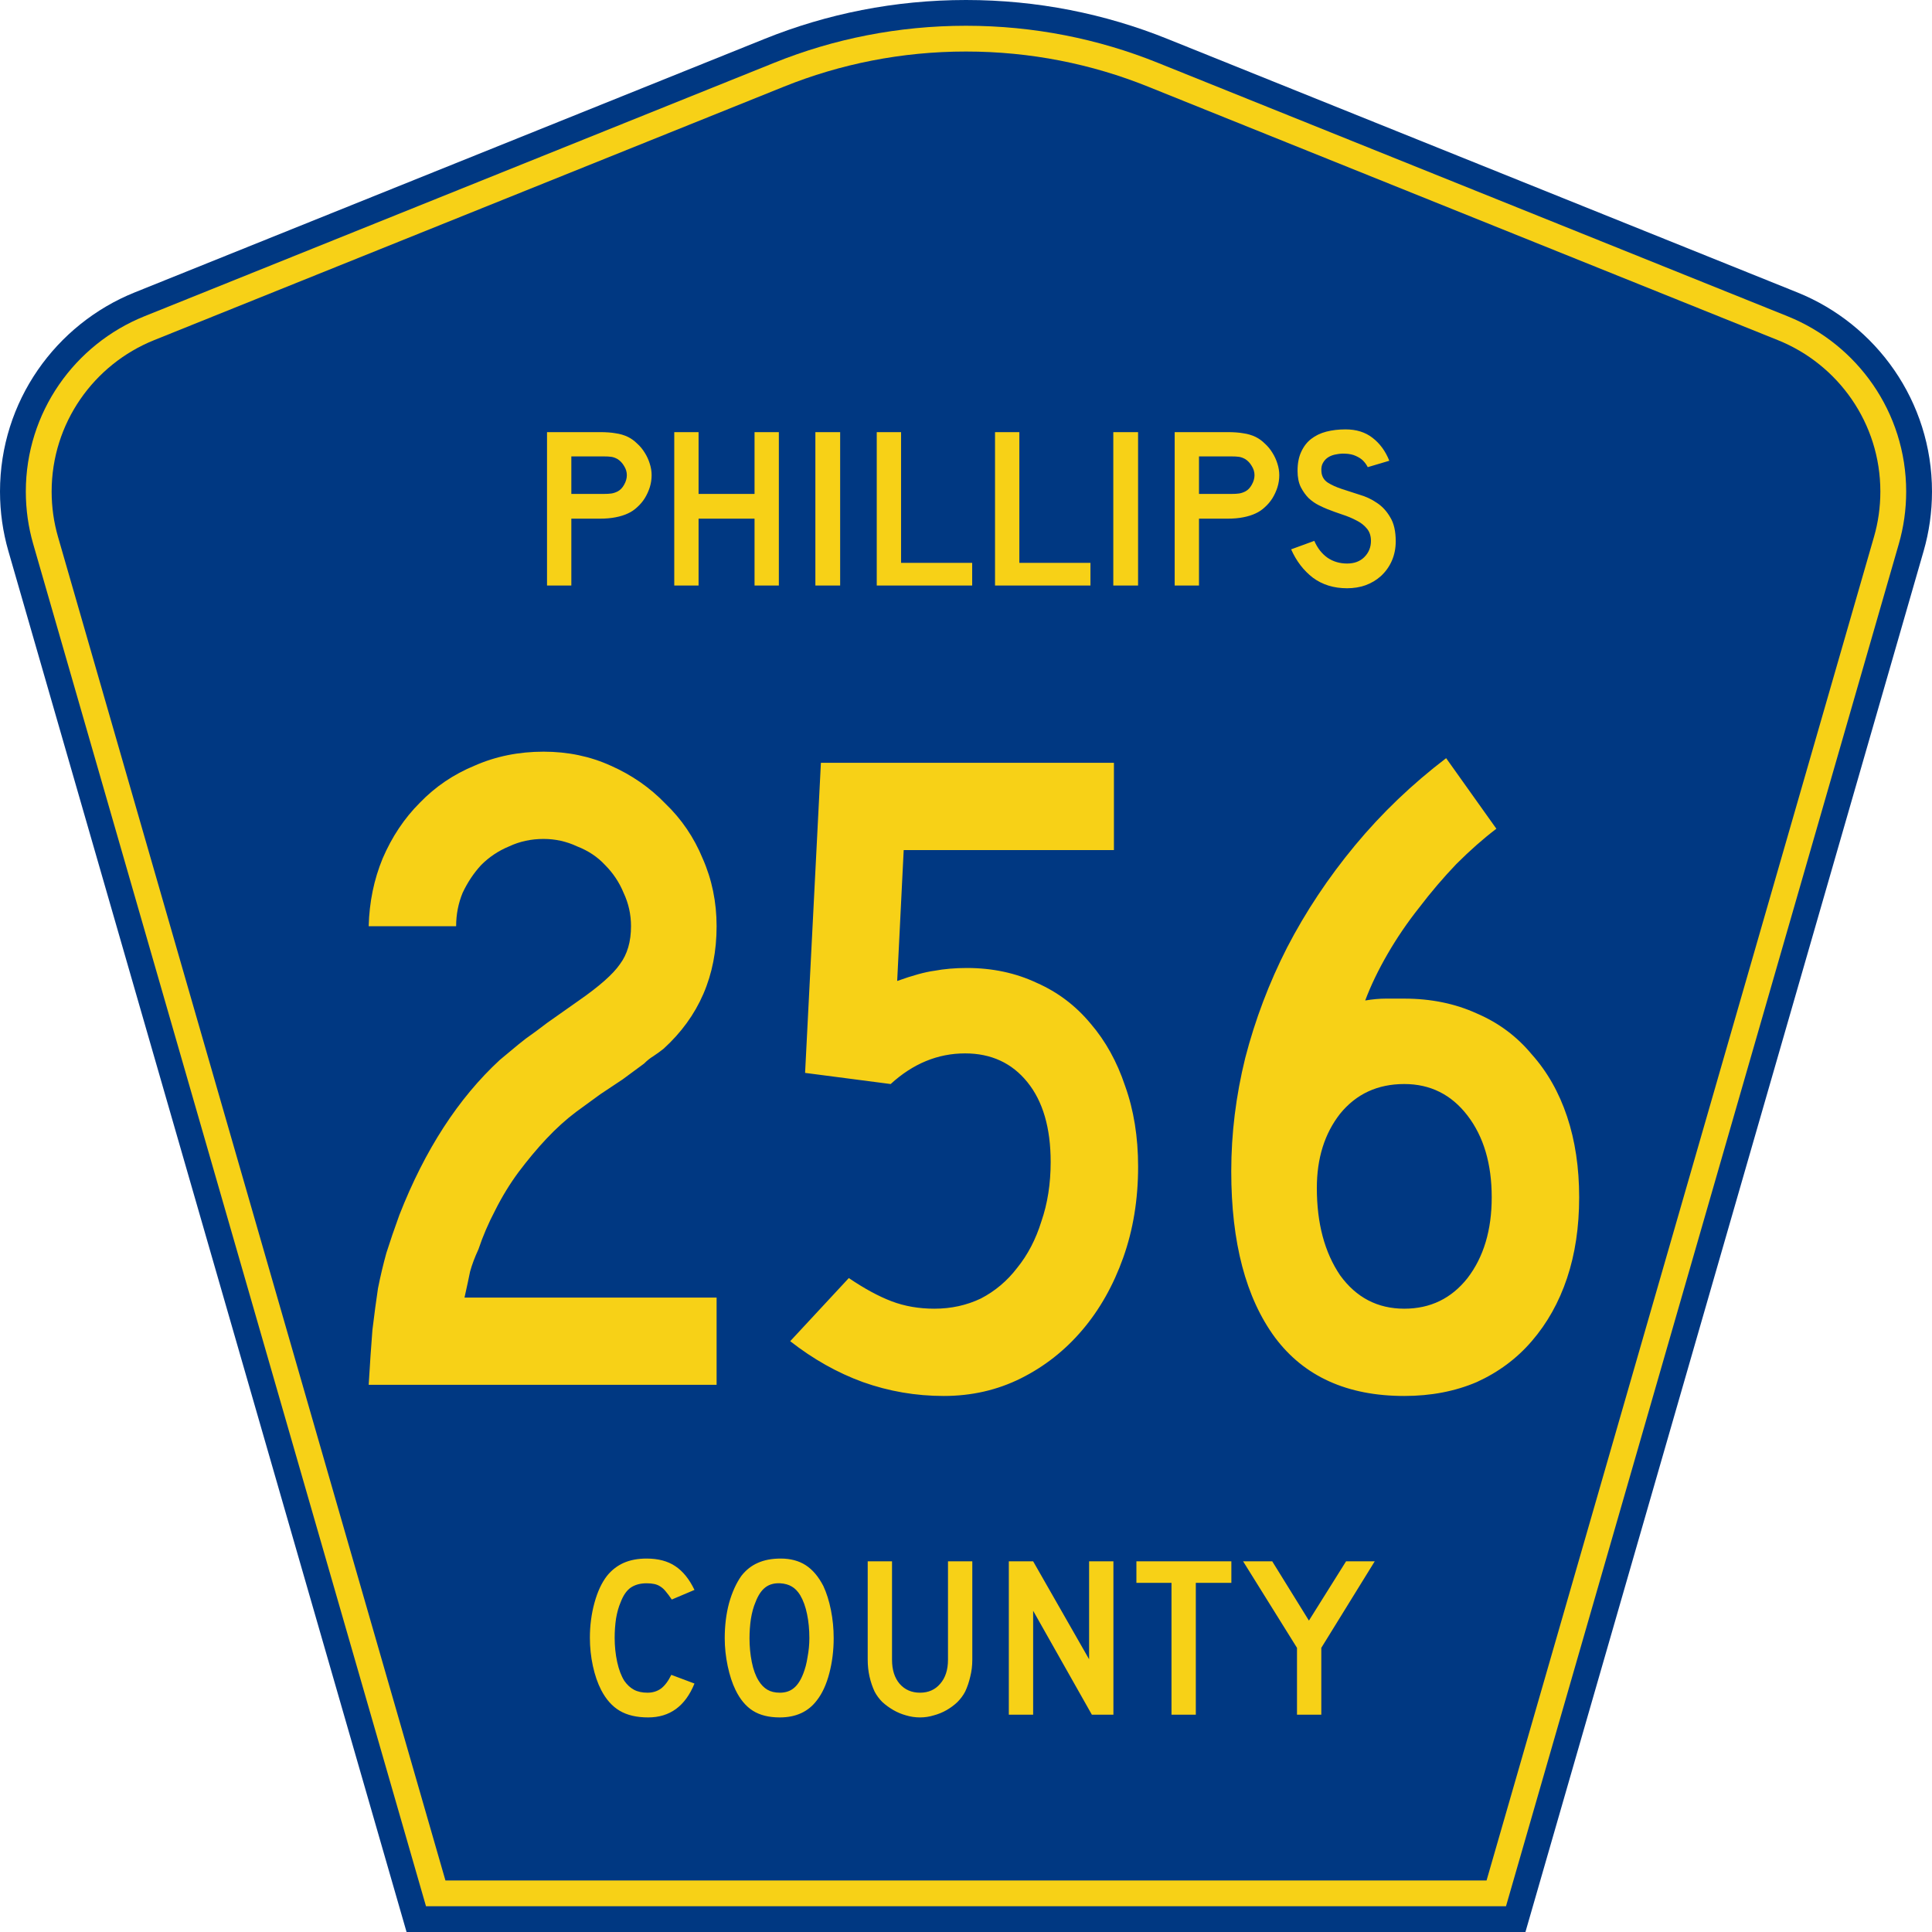
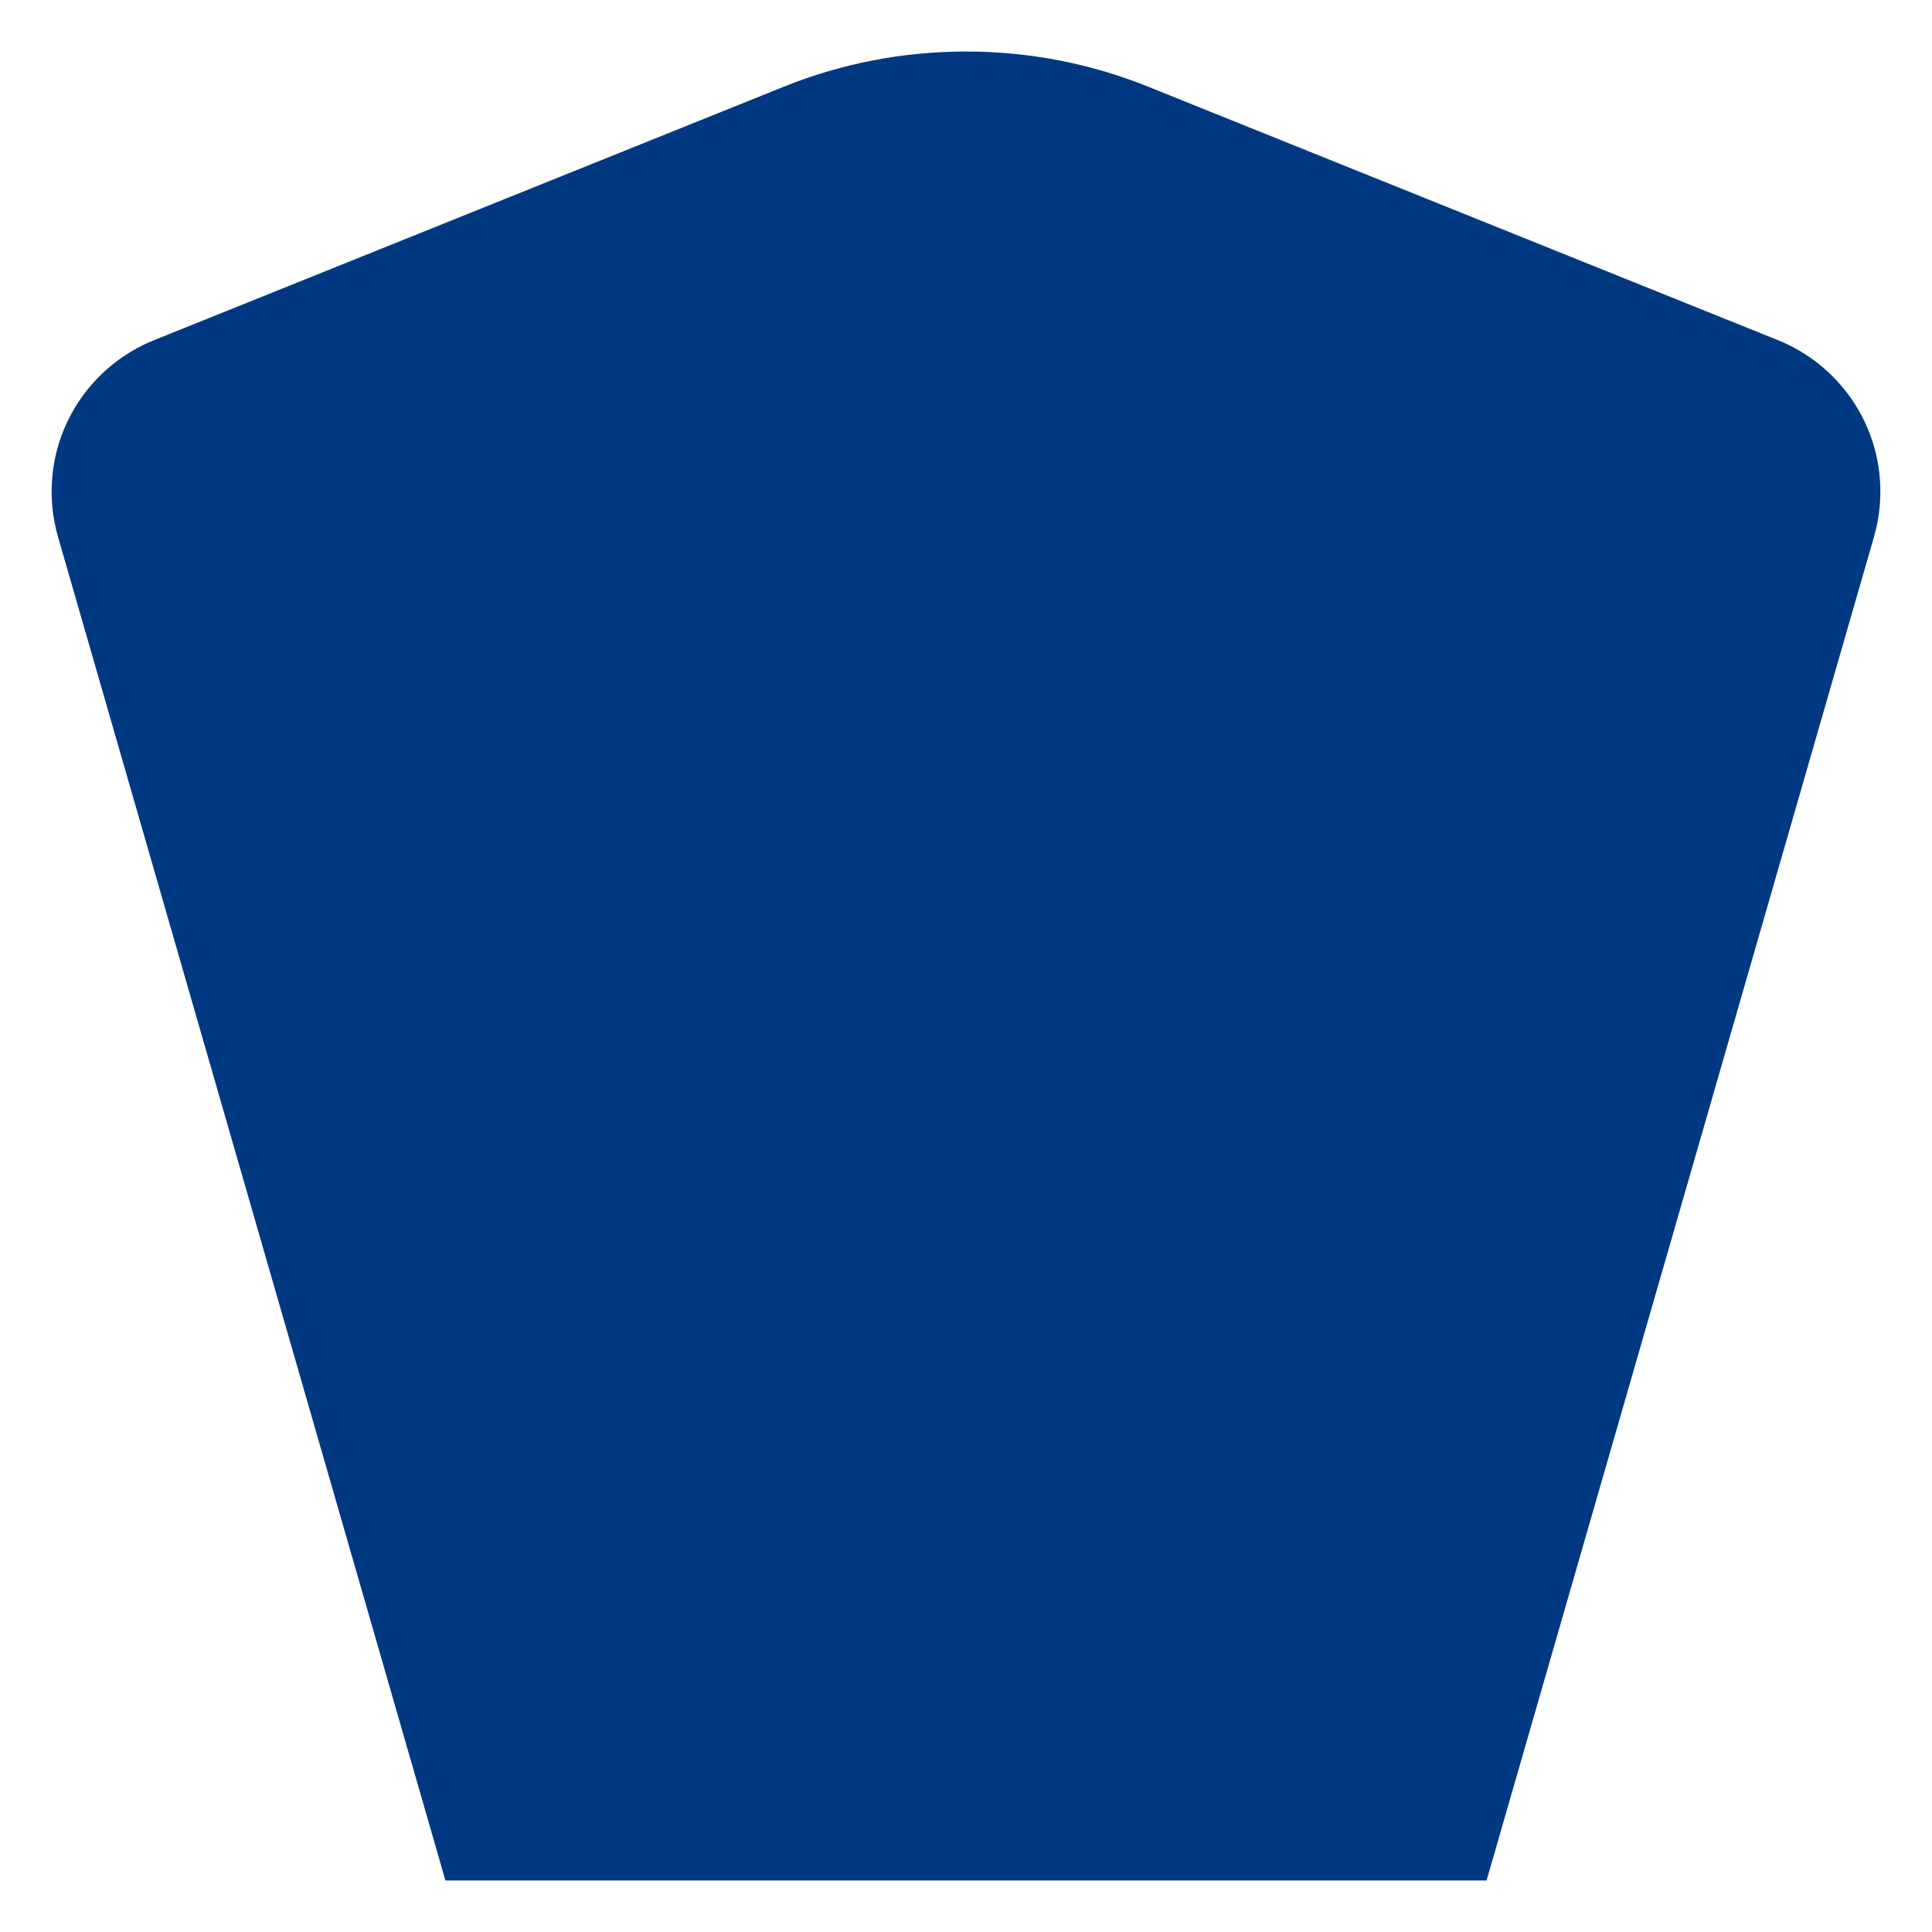
<svg xmlns="http://www.w3.org/2000/svg" xmlns:ns1="http://inkscape.sourceforge.net/DTD/sodipodi-0.dtd" xmlns:ns2="http://www.inkscape.org/namespaces/inkscape" version="1.0" id="Layer_1" width="450" height="450" viewBox="0 0 448.949 450" overflow="visible" enable-background="new 0 0 448.949 450" xml:space="preserve" ns1:version="0.32" ns2:version="0.43" ns1:docname="Phillips County Route 256 AR.svg" ns1:docbase="C:\Documents and Settings\ltljltlj\Desktop\County Route Shields\Arkansas">
  <defs id="defs52" />
  <ns1:namedview ns2:window-height="962" ns2:window-width="1021" ns2:pageshadow="2" ns2:pageopacity="0.0" borderopacity="1.0" bordercolor="#666666" pagecolor="#ffffff" id="base" ns2:zoom="1.78" ns2:cx="224.47485" ns2:cy="225" ns2:window-x="254" ns2:window-y="0" ns2:current-layer="Layer_1" />
  <g id="g3">
-     <path clip-rule="evenodd" d="M 94.17,450 L 1.421,128.337 C 0.154,123.941 -0.525,119.296 -0.525,114.494 C -0.525,93.492 12.453,75.515 30.845,68.109 L 177.585,9.048 C 192.068,3.213 207.895,0 224.475,0 C 241.053,0 256.88,3.213 271.364,9.048 L 418.104,68.109 C 436.496,75.515 449.474,93.492 449.474,114.494 C 449.474,119.296 448.796,123.941 447.528,128.337 L 354.779,450 L 94.17,450 L 94.17,450 z " id="path5" style="fill:#003882;fill-rule:evenodd" />
-     <path clip-rule="evenodd" d="M 7.2,126.679 C 6.087,122.816 5.489,118.73 5.489,114.494 C 5.489,96.021 16.9,80.194 33.095,73.673 L 179.836,14.612 C 193.616,9.06 208.68,6 224.475,6 C 240.269,6 255.333,9.06 269.113,14.612 L 415.854,73.673 C 432.05,80.194 443.46,96.021 443.46,114.494 C 443.46,118.73 442.862,122.816 441.748,126.679 L 350.251,444 L 98.698,444 L 7.2,126.679 z " id="path7" style="fill:#f7d117;fill-rule:evenodd" />
    <path clip-rule="evenodd" d="M 11.503,114.494 C 11.503,98.549 21.348,84.874 35.346,79.237 L 182.087,20.175 C 195.164,14.907 209.465,12 224.475,12 C 239.484,12 253.786,14.907 266.862,20.175 L 413.603,79.237 C 427.601,84.874 437.446,98.549 437.446,114.494 C 437.446,118.164 436.928,121.691 435.969,125.021 L 345.723,438 L 103.226,438 L 12.98,125.021 C 12.021,121.692 11.503,118.164 11.503,114.494 z " id="path9" style="fill:#003882;fill-rule:evenodd" />
  </g>
-   <path transform="scale(1.001,0.999)" style="font-size:216.454px;font-style:normal;font-variant:normal;font-weight:normal;font-stretch:normal;text-align:center;line-height:100%;writing-mode:lr-tb;text-anchor:middle;fill:#f7d117;fill-opacity:1;font-family:Roadgeek 2005 Series C" d="M 85.264,322.875 C 85.553,317.969 85.842,313.712 86.13,310.105 C 86.563,306.497 86.996,303.25 87.429,300.364 C 88.006,297.478 88.656,294.736 89.377,292.139 C 90.243,289.397 91.253,286.439 92.407,283.264 C 98.324,268.113 106.116,256.063 115.784,247.117 C 116.65,246.395 117.516,245.674 118.382,244.952 C 119.392,244.086 120.546,243.148 121.845,242.138 C 123.288,241.128 124.948,239.902 126.824,238.459 C 128.844,237.016 131.297,235.284 134.183,233.264 C 138.945,229.945 142.119,227.131 143.707,224.822 C 145.438,222.513 146.304,219.555 146.304,215.947 C 146.304,213.206 145.727,210.608 144.573,208.155 C 143.563,205.702 142.119,203.537 140.244,201.661 C 138.512,199.786 136.347,198.343 133.75,197.332 C 131.297,196.178 128.699,195.601 125.958,195.601 C 123.072,195.601 120.402,196.178 117.949,197.332 C 115.496,198.343 113.331,199.786 111.455,201.661 C 109.724,203.537 108.281,205.702 107.126,208.155 C 106.116,210.608 105.611,213.206 105.611,215.947 L 85.264,215.947 C 85.409,210.32 86.491,205.053 88.511,200.146 C 90.676,195.096 93.562,190.767 97.169,187.159 C 100.777,183.407 105.034,180.521 109.94,178.501 C 114.846,176.337 120.186,175.254 125.958,175.254 C 131.585,175.254 136.78,176.337 141.542,178.501 C 146.449,180.666 150.705,183.624 154.313,187.375 C 158.065,190.983 160.951,195.24 162.971,200.146 C 165.136,205.053 166.218,210.32 166.218,215.947 C 166.218,227.492 162.105,237.016 153.88,244.519 C 153.159,245.096 152.365,245.674 151.499,246.251 C 150.778,246.684 150.056,247.261 149.335,247.982 L 144.356,251.662 L 139.161,255.125 L 133.534,259.238 C 131.225,260.97 128.916,263.062 126.607,265.515 C 124.442,267.824 122.278,270.422 120.113,273.308 C 118.093,276.049 116.289,279.008 114.702,282.182 C 113.115,285.213 111.816,288.243 110.806,291.273 C 109.94,293.149 109.291,294.881 108.858,296.468 C 108.569,297.911 108.136,299.931 107.559,302.529 L 166.218,302.529 L 166.218,322.875 L 85.264,322.875 M 264.299,272.009 C 264.298,279.657 263.144,286.728 260.835,293.221 C 258.526,299.715 255.352,305.343 251.311,310.105 C 247.271,314.867 242.509,318.618 237.025,321.36 C 231.542,324.102 225.553,325.473 219.06,325.473 C 212.566,325.473 206.289,324.391 200.228,322.226 C 194.312,320.062 188.684,316.887 183.345,312.702 L 196.982,297.983 C 200.589,300.436 203.908,302.24 206.938,303.395 C 209.969,304.549 213.288,305.126 216.895,305.126 C 220.791,305.126 224.399,304.333 227.718,302.745 C 231.037,301.014 233.851,298.633 236.16,295.602 C 238.613,292.572 240.489,288.964 241.787,284.78 C 243.23,280.595 243.952,275.977 243.952,270.927 C 243.952,262.99 242.148,256.785 238.541,252.312 C 234.933,247.838 230.099,245.602 224.038,245.601 C 217.689,245.602 211.917,247.983 206.722,252.744 L 186.808,250.147 L 190.488,177.852 L 258.671,177.852 L 258.671,198.198 L 209.752,198.198 L 208.237,228.718 C 211.845,227.419 214.731,226.626 216.895,226.337 C 219.204,225.904 221.729,225.688 224.471,225.688 C 230.387,225.688 235.799,226.842 240.705,229.151 C 245.611,231.316 249.796,234.49 253.259,238.675 C 256.723,242.716 259.392,247.55 261.268,253.177 C 263.288,258.805 264.298,265.082 264.299,272.009 M 366.925,279.152 C 366.925,286.078 365.987,292.355 364.111,297.983 C 362.235,303.611 359.493,308.517 355.885,312.702 C 352.422,316.743 348.165,319.917 343.115,322.226 C 338.064,324.391 332.436,325.473 326.231,325.473 C 312.955,325.473 302.926,320.927 296.144,311.836 C 289.362,302.601 285.971,289.686 285.971,273.091 C 285.971,264.289 287.053,255.486 289.218,246.684 C 291.527,237.737 294.773,229.151 298.958,220.926 C 303.287,212.556 308.554,204.62 314.759,197.116 C 320.964,189.612 328.035,182.83 335.972,176.769 L 347.66,193.22 C 344.63,195.529 341.527,198.27 338.353,201.445 C 335.322,204.62 332.436,208.011 329.695,211.618 C 326.953,215.082 324.5,218.689 322.335,222.441 C 320.171,226.193 318.439,229.8 317.14,233.264 C 318.872,232.975 320.459,232.831 321.902,232.831 C 323.49,232.831 324.933,232.831 326.231,232.831 C 332.436,232.831 338.064,233.985 343.115,236.294 C 348.165,238.459 352.422,241.633 355.885,245.818 C 359.493,249.858 362.235,254.693 364.111,260.32 C 365.987,265.948 366.925,272.225 366.925,279.152 M 346.578,279.152 C 346.578,271.36 344.702,265.01 340.95,260.104 C 337.198,255.198 332.292,252.745 326.231,252.744 C 320.026,252.745 315.048,255.053 311.296,259.671 C 307.688,264.289 305.885,270.061 305.885,276.987 C 305.885,285.213 307.688,291.995 311.296,297.334 C 315.048,302.529 320.026,305.126 326.231,305.126 C 332.292,305.126 337.198,302.745 340.95,297.983 C 344.702,293.077 346.578,286.8 346.578,279.152" id="text1361" />
-   <path transform="scale(1.001,0.999)" style="font-size:53.373px;font-style:normal;font-variant:normal;font-weight:normal;font-stretch:normal;text-align:center;line-height:100%;writing-mode:lr-tb;text-anchor:middle;fill:#f7d117;fill-opacity:1;font-family:Roadgeek 2005 Series D" d="M 151.098,110.786 C 151.098,111.747 150.955,112.69 150.671,113.615 C 150.386,114.505 149.995,115.359 149.497,116.177 C 148.998,116.96 148.411,117.654 147.735,118.259 C 147.095,118.864 146.383,119.344 145.6,119.7 C 144.782,120.091 143.821,120.394 142.718,120.607 C 141.651,120.821 140.423,120.927 139.035,120.927 L 132.417,120.927 L 132.417,136.512 L 126.76,136.512 L 126.76,100.752 L 139.035,100.752 C 140.494,100.752 141.722,100.841 142.718,101.019 C 143.75,101.161 144.711,101.446 145.6,101.873 C 146.383,102.264 147.095,102.78 147.735,103.421 C 148.411,104.026 148.998,104.737 149.497,105.556 C 149.995,106.339 150.386,107.193 150.671,108.118 C 150.955,109.007 151.098,109.897 151.098,110.786 M 145.333,110.786 C 145.333,110.039 145.12,109.328 144.693,108.651 C 144.302,107.975 143.803,107.442 143.199,107.05 C 142.7,106.766 142.22,106.588 141.757,106.516 C 141.33,106.445 140.672,106.41 139.783,106.41 L 132.417,106.41 L 132.417,115.163 L 139.783,115.163 C 140.672,115.163 141.33,115.127 141.757,115.056 C 142.22,114.985 142.7,114.825 143.199,114.576 C 143.803,114.256 144.302,113.74 144.693,113.028 C 145.12,112.281 145.333,111.534 145.333,110.786 M 175.046,136.512 L 175.046,120.927 L 162.023,120.927 L 162.023,136.512 L 156.365,136.512 L 156.365,100.752 L 162.023,100.752 L 162.023,115.163 L 175.046,115.163 L 175.046,100.752 L 180.703,100.752 L 180.703,136.512 L 175.046,136.512 M 189.202,136.512 L 189.202,100.752 L 194.967,100.752 L 194.967,136.512 L 189.202,136.512 M 203.484,136.512 L 203.484,100.752 L 209.141,100.752 L 209.141,131.228 L 225.687,131.228 L 225.687,136.512 L 203.484,136.512 M 231.004,136.512 L 231.004,100.752 L 236.662,100.752 L 236.662,131.228 L 253.208,131.228 L 253.208,136.512 L 231.004,136.512 M 258.525,136.512 L 258.525,100.752 L 264.289,100.752 L 264.289,136.512 L 258.525,136.512 M 297.145,110.786 C 297.145,111.747 297.003,112.69 296.718,113.615 C 296.433,114.505 296.042,115.359 295.544,116.177 C 295.045,116.96 294.458,117.654 293.782,118.259 C 293.142,118.864 292.43,119.344 291.647,119.7 C 290.829,120.091 289.868,120.394 288.765,120.607 C 287.698,120.821 286.47,120.927 285.082,120.927 L 278.464,120.927 L 278.464,136.512 L 272.807,136.512 L 272.807,100.752 L 285.082,100.752 C 286.541,100.752 287.769,100.841 288.765,101.019 C 289.797,101.161 290.758,101.446 291.647,101.873 C 292.43,102.264 293.142,102.78 293.782,103.421 C 294.458,104.026 295.045,104.737 295.544,105.556 C 296.042,106.339 296.433,107.193 296.718,108.118 C 297.003,109.007 297.145,109.897 297.145,110.786 M 291.381,110.786 C 291.381,110.039 291.167,109.328 290.74,108.651 C 290.349,107.975 289.85,107.442 289.246,107.05 C 288.747,106.766 288.267,106.588 287.805,106.516 C 287.378,106.445 286.719,106.41 285.83,106.41 L 278.464,106.41 L 278.464,115.163 L 285.83,115.163 C 286.719,115.163 287.378,115.127 287.805,115.056 C 288.267,114.985 288.747,114.825 289.246,114.576 C 289.85,114.256 290.349,113.74 290.74,113.028 C 291.167,112.281 291.381,111.534 291.381,110.786 M 324.242,126.211 C 324.242,127.848 323.939,129.36 323.335,130.748 C 322.73,132.136 321.858,133.345 320.719,134.377 C 319.723,135.267 318.549,135.961 317.197,136.459 C 315.88,136.922 314.457,137.153 312.927,137.153 C 309.831,137.153 307.18,136.334 304.974,134.698 C 302.804,133.025 301.113,130.819 299.904,128.079 L 305.294,126.105 C 306.042,127.812 307.073,129.129 308.39,130.054 C 309.707,130.944 311.219,131.388 312.927,131.388 C 314.599,131.388 315.933,130.89 316.93,129.894 C 317.962,128.862 318.478,127.599 318.478,126.105 C 318.478,124.93 318.157,123.97 317.517,123.222 C 316.912,122.475 316.111,121.852 315.115,121.354 C 314.119,120.821 313.016,120.358 311.806,119.967 C 310.632,119.575 309.457,119.148 308.283,118.686 C 307.749,118.472 307.091,118.17 306.308,117.778 C 305.526,117.387 304.761,116.853 304.013,116.177 C 303.302,115.465 302.679,114.594 302.145,113.562 C 301.647,112.53 301.398,111.267 301.398,109.772 C 301.398,108.029 301.683,106.552 302.252,105.342 C 302.821,104.097 303.586,103.101 304.547,102.353 C 305.543,101.571 306.718,101.001 308.07,100.645 C 309.457,100.29 310.952,100.112 312.553,100.112 C 315.079,100.112 317.179,100.77 318.851,102.086 C 320.559,103.403 321.858,105.182 322.747,107.424 L 317.73,108.918 C 317.446,108.349 317.072,107.833 316.609,107.37 C 316.218,106.979 315.667,106.623 314.955,106.303 C 314.279,105.983 313.443,105.805 312.446,105.769 C 311.806,105.734 311.13,105.787 310.418,105.929 C 309.742,106.036 309.137,106.25 308.603,106.57 C 308.07,106.89 307.643,107.335 307.323,107.904 C 307.002,108.438 306.878,109.114 306.949,109.932 C 307.02,111.035 307.5,111.889 308.39,112.494 C 309.28,113.064 310.365,113.562 311.646,113.989 C 312.927,114.416 314.297,114.861 315.755,115.323 C 317.25,115.75 318.62,116.391 319.865,117.245 C 321.111,118.063 322.142,119.184 322.961,120.607 C 323.815,121.995 324.242,123.863 324.242,126.211" id="text1375" />
-   <path transform="scale(1.001,0.999)" style="font-size:53.37px;font-style:normal;font-variant:normal;font-weight:normal;font-stretch:normal;text-align:center;line-height:125%;writing-mode:lr-tb;text-anchor:middle;fill:#f7d117;fill-opacity:1;font-family:Roadgeek 2005 Series D" d="M 161.071,392.522 C 158.937,397.788 155.343,400.421 150.291,400.421 C 147.622,400.421 145.416,399.905 143.673,398.873 C 141.929,397.841 140.488,396.222 139.35,394.016 C 138.531,392.415 137.891,390.547 137.428,388.412 C 136.966,386.278 136.735,384.089 136.735,381.848 C 136.735,379.001 137.09,376.28 137.802,373.682 C 138.514,371.085 139.492,368.986 140.737,367.384 C 141.805,366.068 143.086,365.072 144.58,364.396 C 146.11,363.72 147.889,363.382 149.917,363.382 C 152.621,363.382 154.845,363.969 156.588,365.143 C 158.367,366.317 159.862,368.167 161.071,370.693 L 155.788,372.935 C 155.29,372.188 154.827,371.565 154.4,371.067 C 154.009,370.569 153.582,370.178 153.119,369.893 C 152.692,369.608 152.212,369.413 151.678,369.306 C 151.18,369.199 150.593,369.146 149.917,369.146 C 148.458,369.146 147.231,369.484 146.234,370.16 C 145.274,370.836 144.491,371.974 143.886,373.575 C 143.424,374.643 143.068,375.906 142.819,377.365 C 142.605,378.824 142.499,380.318 142.499,381.848 C 142.499,383.805 142.694,385.69 143.086,387.505 C 143.477,389.284 144.029,390.743 144.74,391.881 C 145.381,392.807 146.128,393.5 146.982,393.963 C 147.836,394.425 148.885,394.657 150.131,394.657 C 151.34,394.657 152.39,394.336 153.279,393.696 C 154.169,393.02 154.969,391.953 155.681,390.494 L 161.071,392.522 L 161.071,392.522 M 193.461,381.955 C 193.461,384.801 193.123,387.523 192.447,390.12 C 191.771,392.718 190.811,394.817 189.565,396.418 C 187.573,399.086 184.691,400.421 180.919,400.421 C 178.393,400.421 176.312,399.905 174.675,398.873 C 173.038,397.841 171.686,396.222 170.619,394.016 C 169.872,392.486 169.267,390.636 168.804,388.466 C 168.342,386.26 168.11,384.089 168.11,381.955 C 168.11,379.001 168.448,376.262 169.124,373.736 C 169.836,371.209 170.797,369.092 172.006,367.384 C 173.074,366.032 174.337,365.036 175.796,364.396 C 177.29,363.72 179.069,363.382 181.133,363.382 C 183.41,363.382 185.349,363.898 186.95,364.929 C 188.551,365.961 189.921,367.58 191.06,369.786 C 191.807,371.387 192.394,373.255 192.821,375.39 C 193.248,377.525 193.461,379.713 193.461,381.955 M 187.804,381.955 C 187.804,379.927 187.626,378.059 187.27,376.351 C 186.915,374.607 186.381,373.131 185.669,371.921 C 185.1,370.996 184.442,370.32 183.695,369.893 C 182.983,369.466 182.093,369.217 181.026,369.146 C 179.638,369.075 178.482,369.395 177.557,370.106 C 176.632,370.818 175.867,371.974 175.262,373.575 C 174.8,374.643 174.444,375.942 174.195,377.471 C 173.981,378.966 173.874,380.46 173.874,381.955 C 173.874,383.876 174.052,385.726 174.408,387.505 C 174.764,389.284 175.298,390.743 176.009,391.881 C 176.579,392.807 177.255,393.5 178.037,393.963 C 178.82,394.425 179.781,394.657 180.919,394.657 C 182.236,394.657 183.321,394.301 184.175,393.589 C 185.064,392.878 185.812,391.721 186.416,390.12 C 186.594,389.658 186.772,389.106 186.95,388.466 C 187.128,387.79 187.27,387.096 187.377,386.384 C 187.519,385.637 187.626,384.89 187.697,384.143 C 187.768,383.396 187.804,382.666 187.804,381.955 M 225.717,386.971 C 225.717,388.359 225.557,389.675 225.237,390.921 C 224.952,392.166 224.561,393.322 224.062,394.39 C 223.6,395.279 222.995,396.098 222.248,396.845 C 221.501,397.556 220.665,398.179 219.739,398.713 C 218.814,399.247 217.818,399.656 216.751,399.94 C 215.719,400.261 214.652,400.421 213.549,400.421 C 212.446,400.421 211.36,400.261 210.293,399.94 C 209.261,399.656 208.283,399.247 207.358,398.713 C 206.433,398.179 205.579,397.556 204.796,396.845 C 204.049,396.098 203.444,395.279 202.981,394.39 C 202.483,393.322 202.092,392.166 201.807,390.921 C 201.522,389.675 201.38,388.359 201.38,386.971 L 201.38,364.022 L 207.037,364.022 L 207.037,386.971 C 207.037,389.32 207.624,391.188 208.799,392.575 C 210.008,393.963 211.592,394.657 213.549,394.657 C 215.505,394.657 217.071,393.963 218.245,392.575 C 219.455,391.188 220.06,389.32 220.06,386.971 L 220.06,364.022 L 225.717,364.022 L 225.717,386.971 L 225.717,386.971 M 253.535,399.78 L 239.873,375.55 L 239.873,399.78 L 234.215,399.78 L 234.215,364.022 L 239.873,364.022 L 252.895,386.865 L 252.895,364.022 L 258.552,364.022 L 258.552,399.78 L 253.535,399.78 M 277.725,369.039 L 277.725,399.78 L 272.067,399.78 L 272.067,369.039 L 263.902,369.039 L 263.902,364.022 L 285.997,364.022 L 285.997,369.039 L 277.725,369.039 M 306.925,384.196 L 306.925,399.78 L 301.268,399.78 L 301.268,384.196 L 288.726,364.022 L 295.504,364.022 L 304.043,377.845 L 312.689,364.022 L 319.36,364.022 L 306.925,384.196" id="text1389" />
</svg>